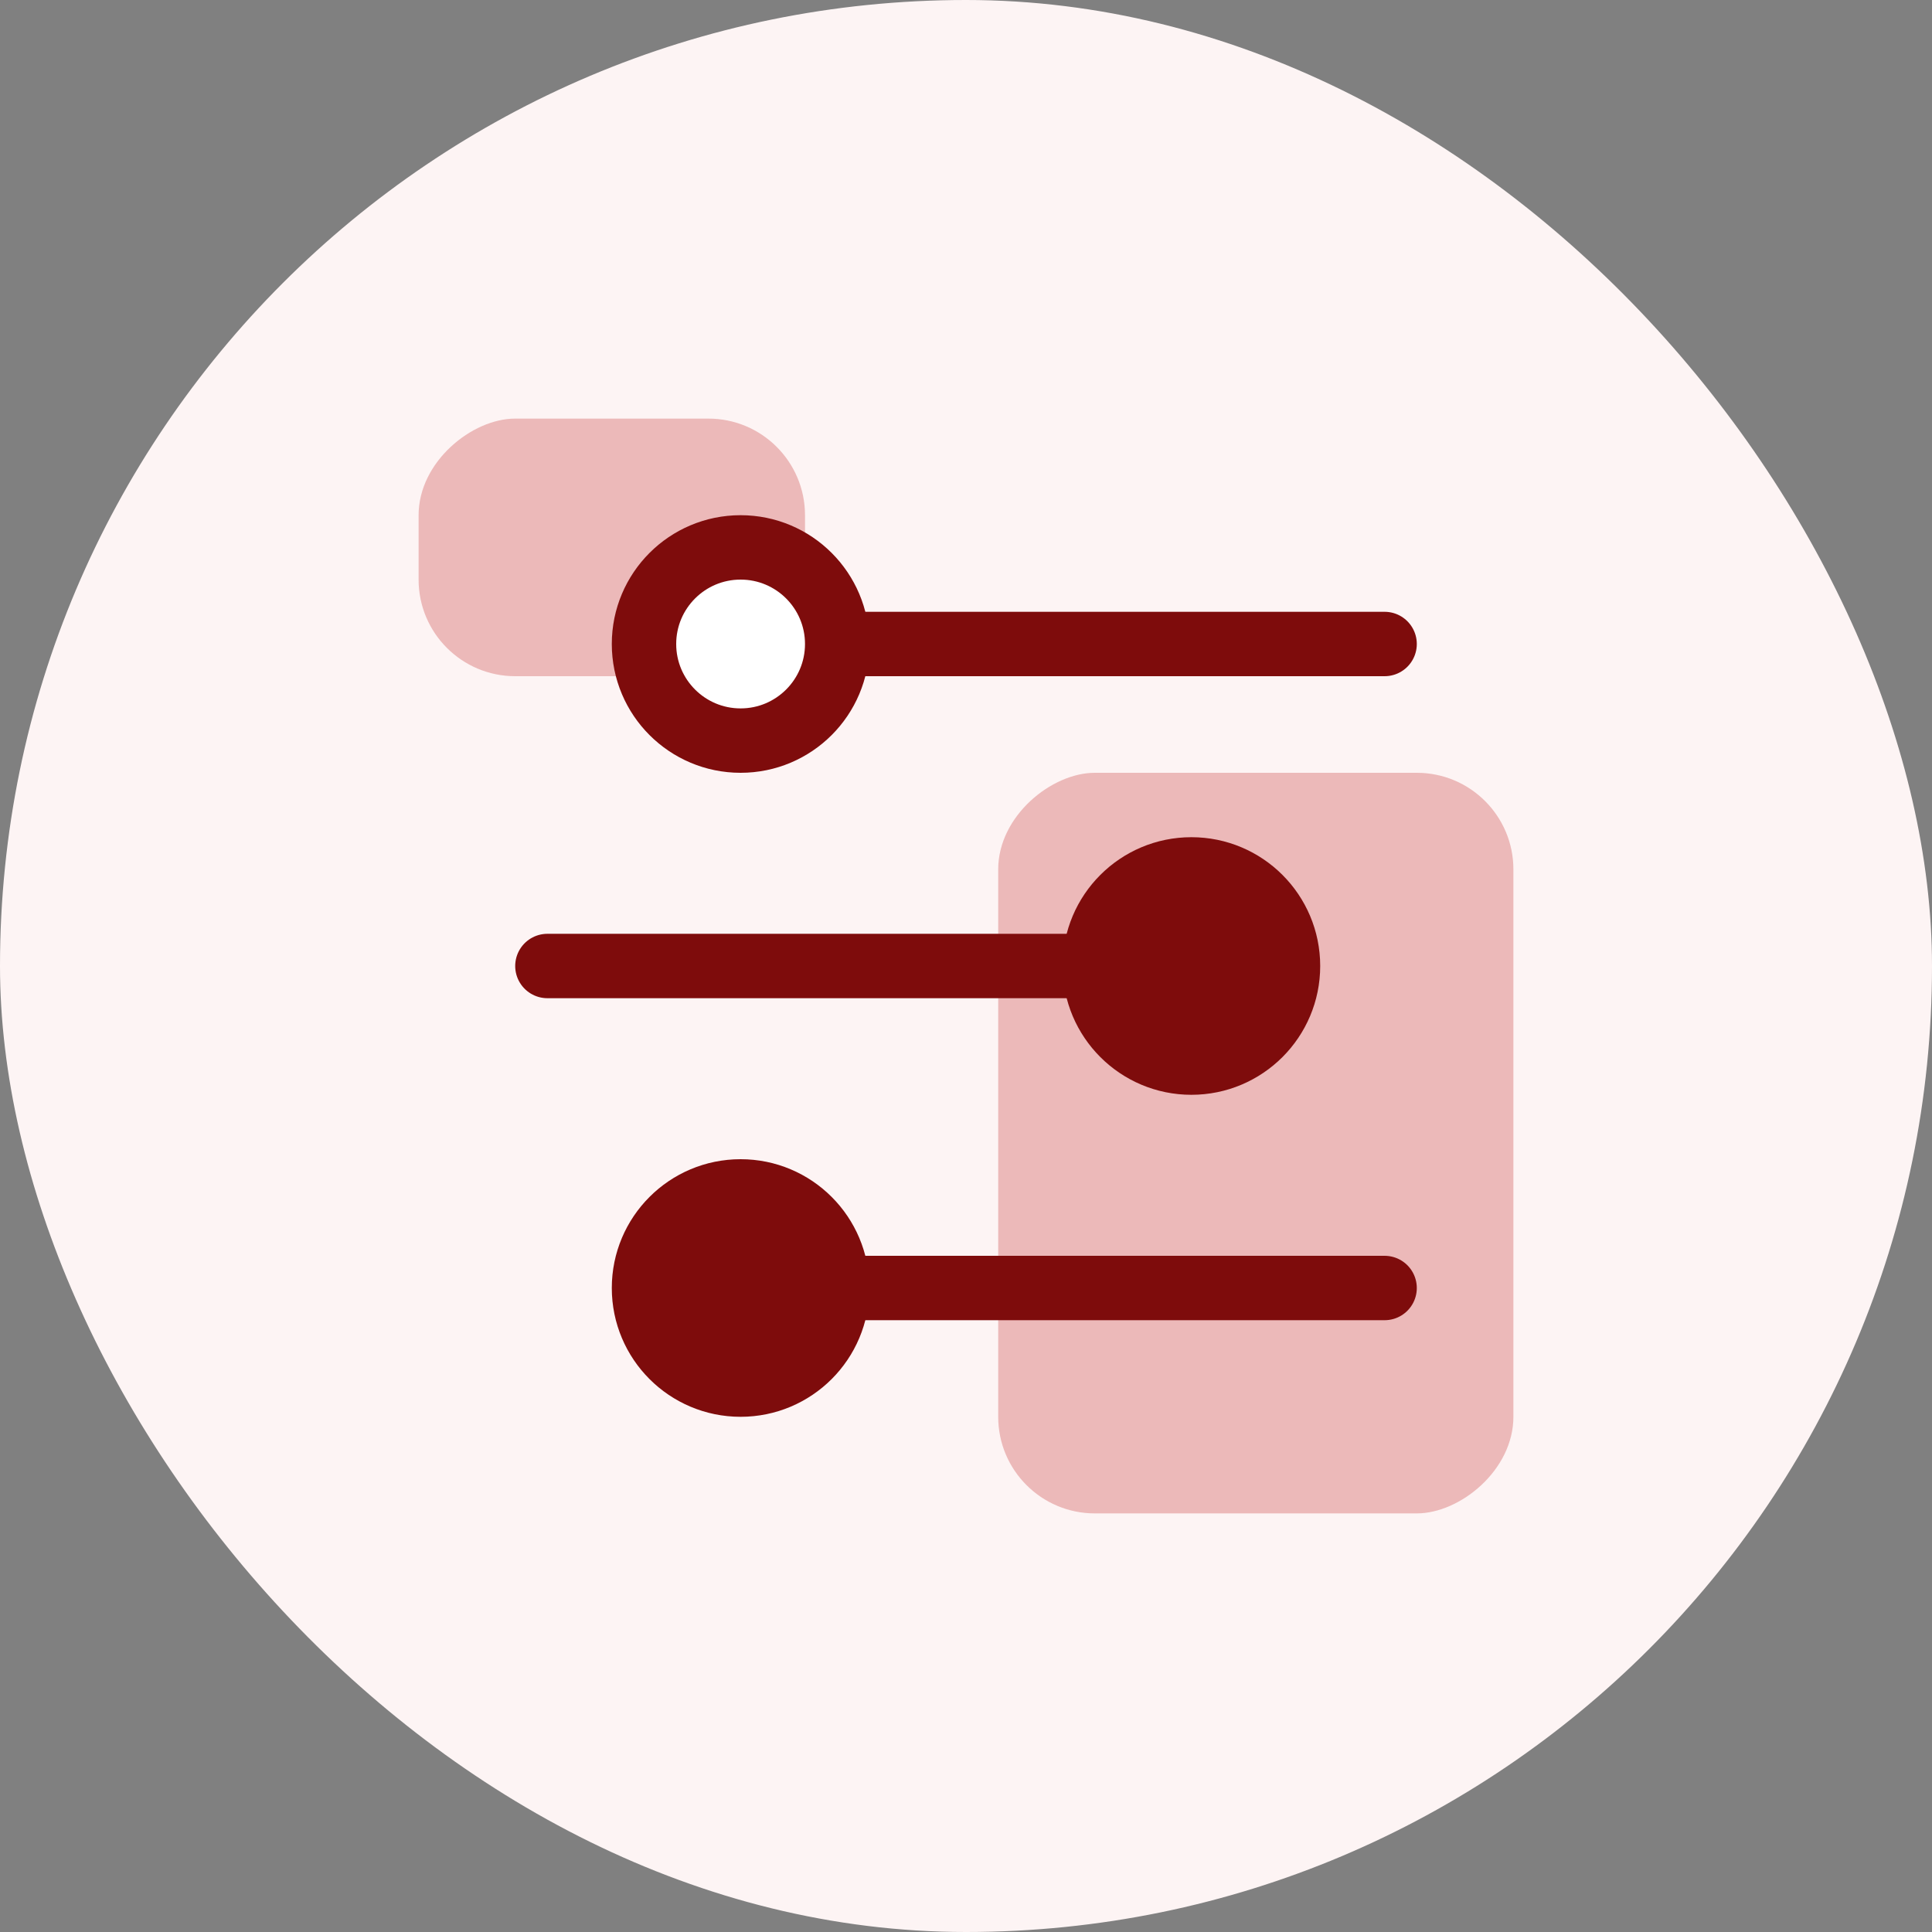
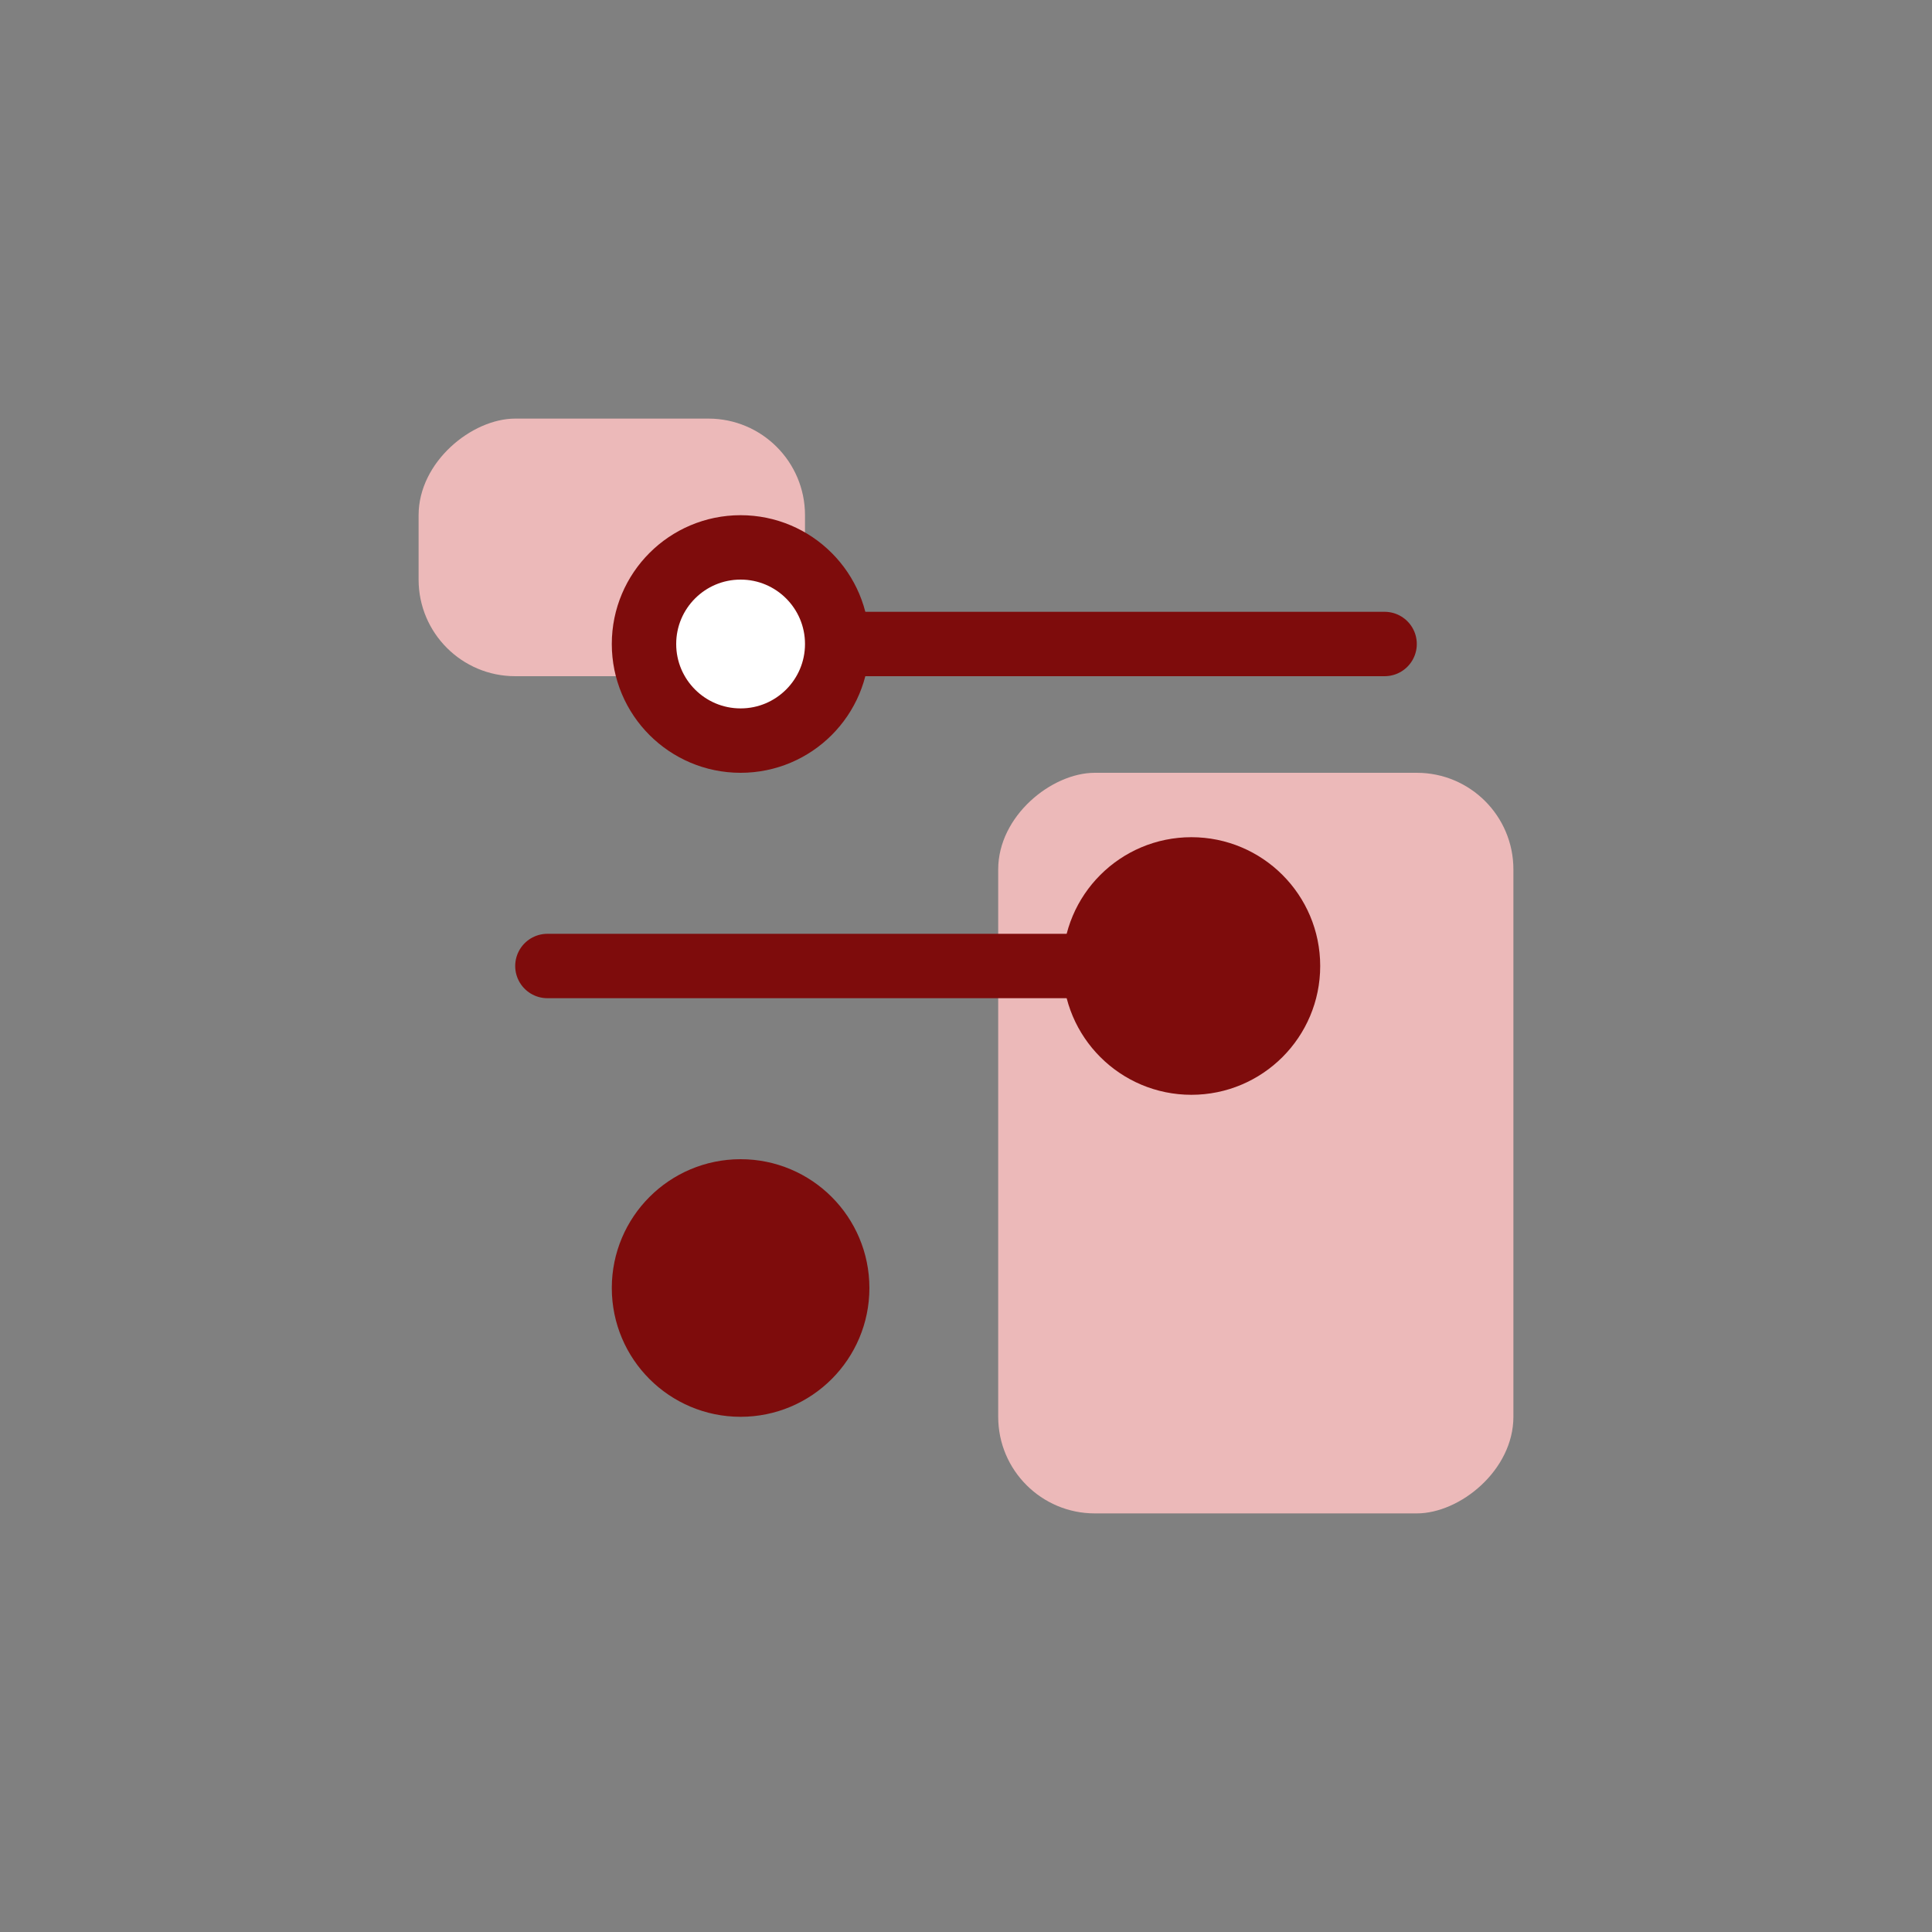
<svg xmlns="http://www.w3.org/2000/svg" width="60" height="60" viewBox="0 0 60 60" fill="none">
  <rect x="0" y="0" width="60" height="60" fill="#808080" stroke="none" />
-   <rect width="60" height="60" rx="30" fill="#FDF4F4" />
  <rect x="31" y="47" width="23" height="16" rx="3" transform="rotate(-90 31 47)" fill="#ECB9B9" />
  <rect x="13" y="21" width="8" height="12" rx="3" transform="rotate(-90 13 21)" fill="#ECB9B9" />
  <path d="M21 20L43 20" stroke="#7E0C0C" stroke-width="2" stroke-linecap="round" />
  <circle r="3" transform="matrix(-1 0 0 1 23 20)" fill="white" stroke="#7E0C0C" stroke-width="2" stroke-linecap="round" stroke-linejoin="round" />
  <path d="M17 30L35 30" stroke="#7E0C0C" stroke-width="2" stroke-linecap="round" />
  <circle r="3" transform="matrix(-1 0 0 1 37 30)" fill="#7E0C0C" stroke="#7E0C0C" stroke-width="2" stroke-linecap="round" stroke-linejoin="round" />
-   <path d="M25 40L43 40" stroke="#7E0C0C" stroke-width="2" stroke-linecap="round" />
  <circle r="3" transform="matrix(-1 0 0 1 23 40)" fill="#7E0C0C" stroke="#7E0C0C" stroke-width="2" stroke-linecap="round" stroke-linejoin="round" />
</svg>